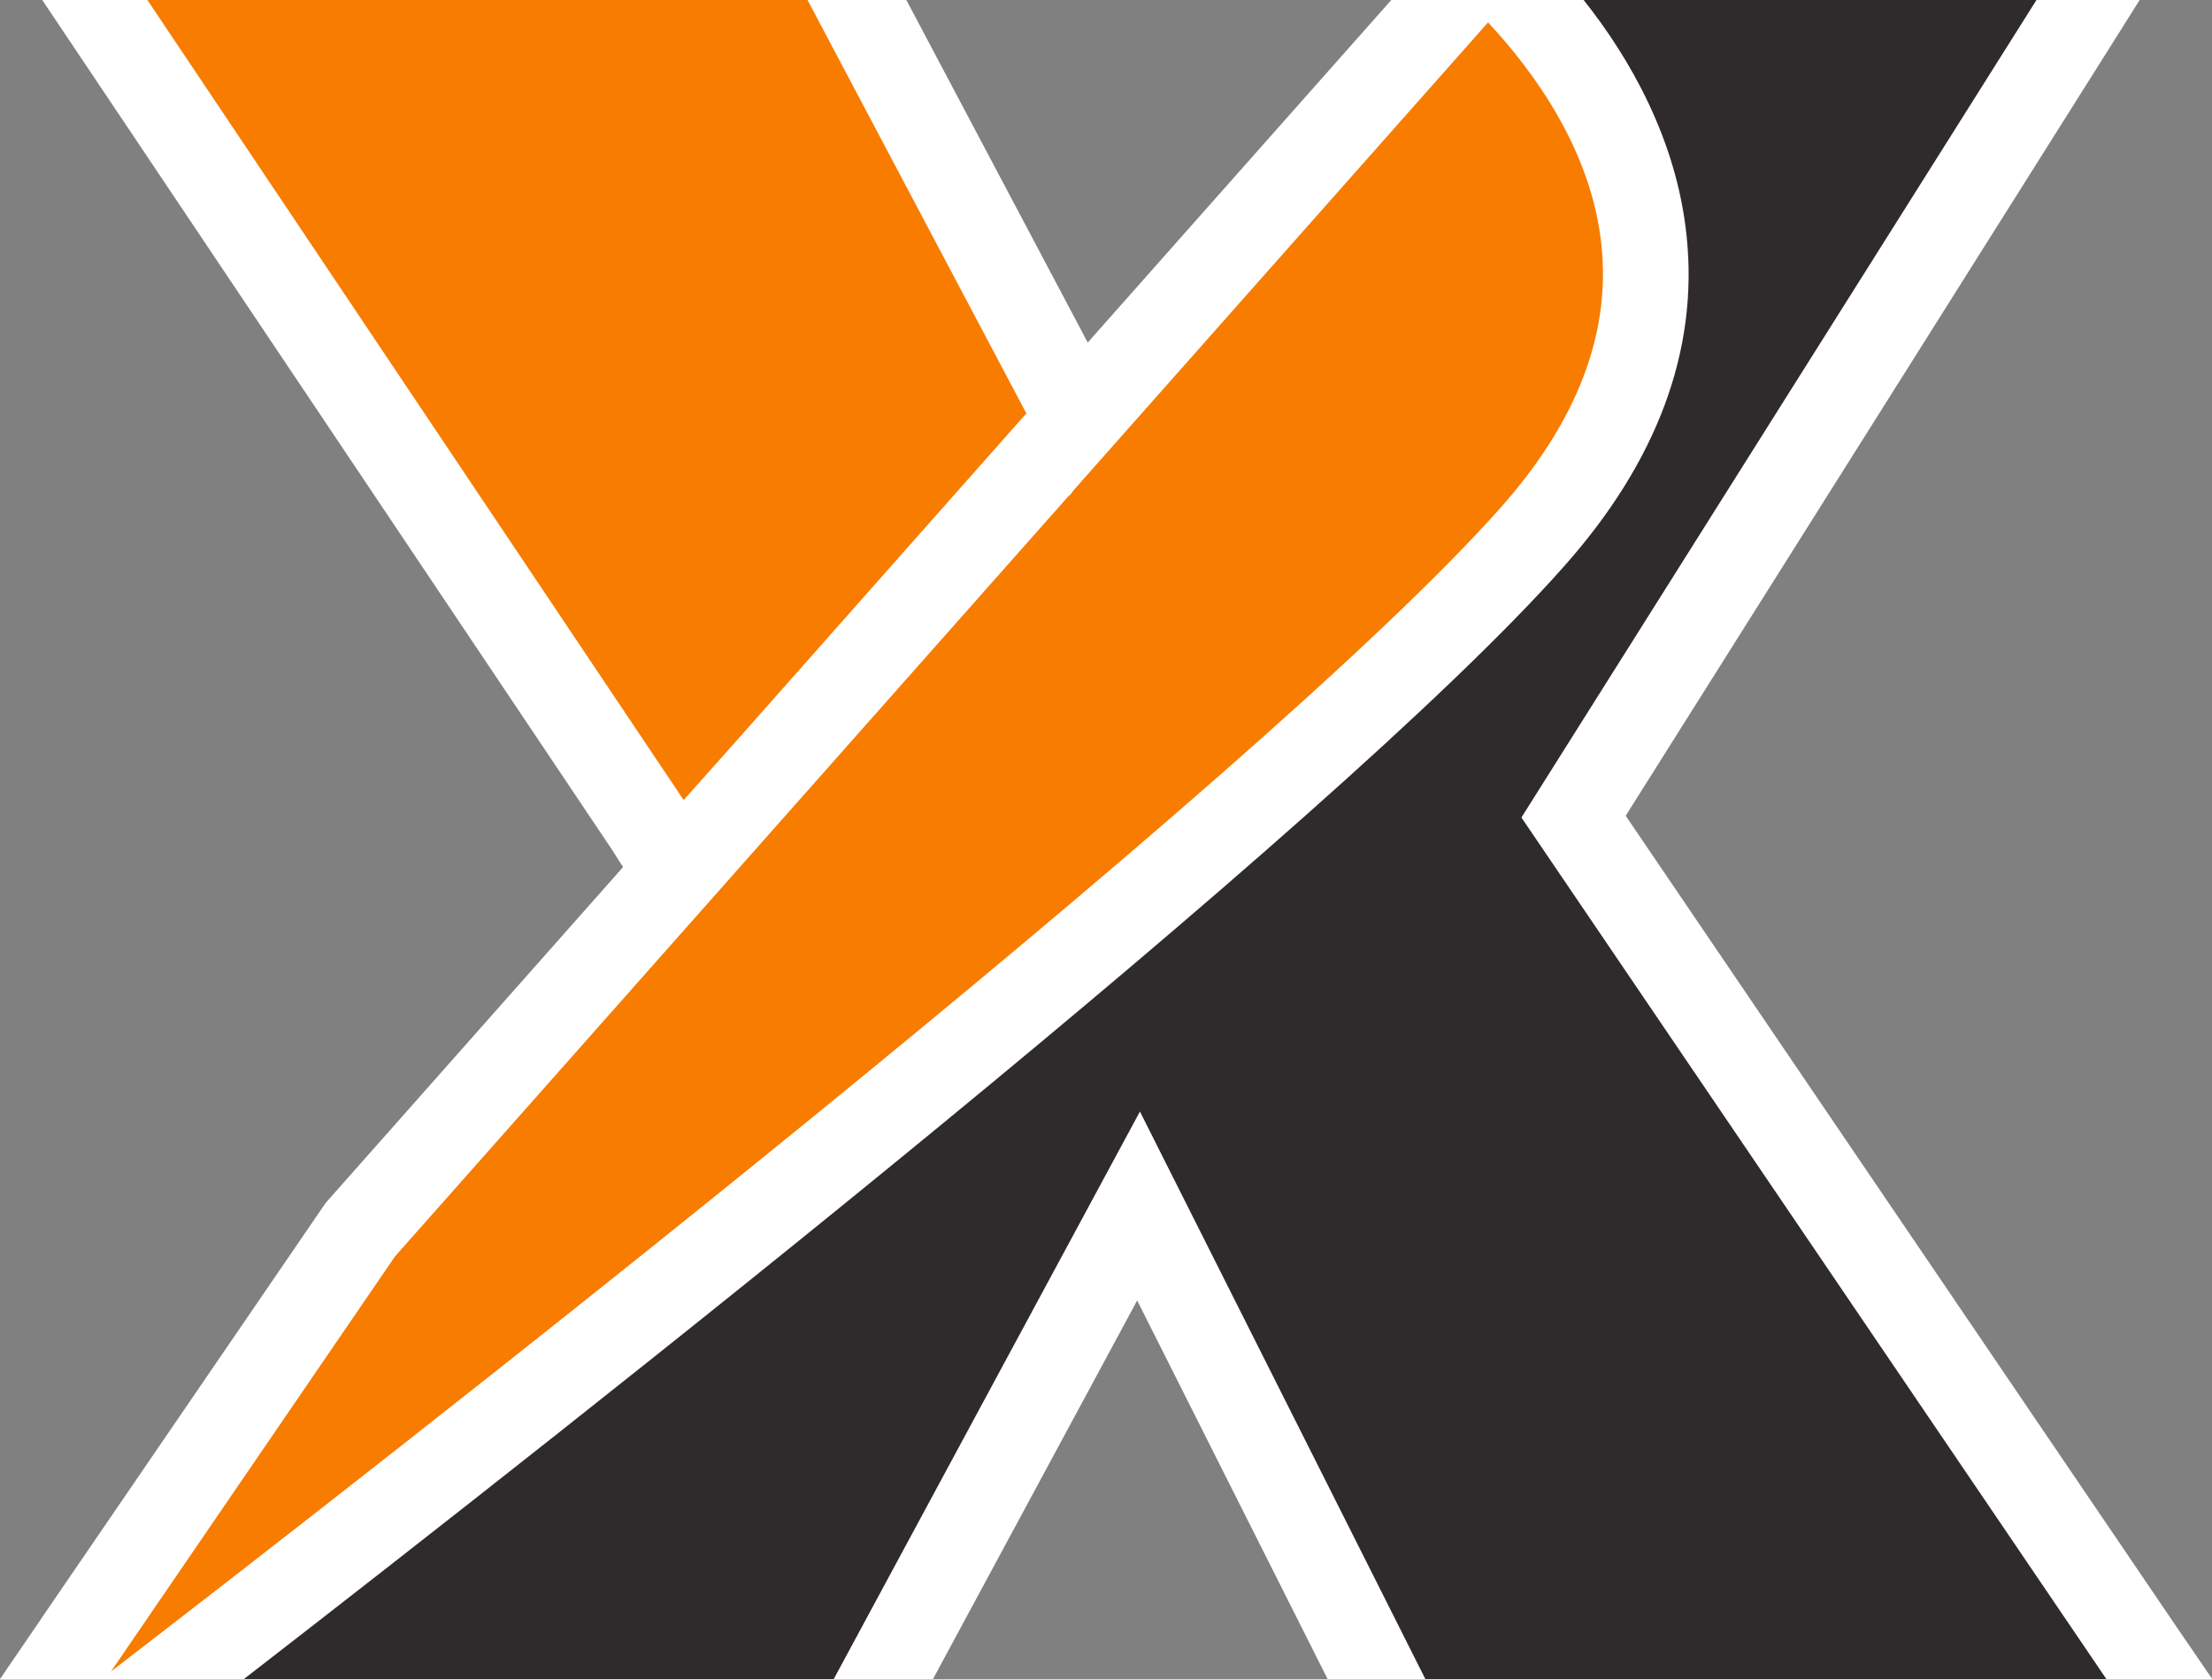
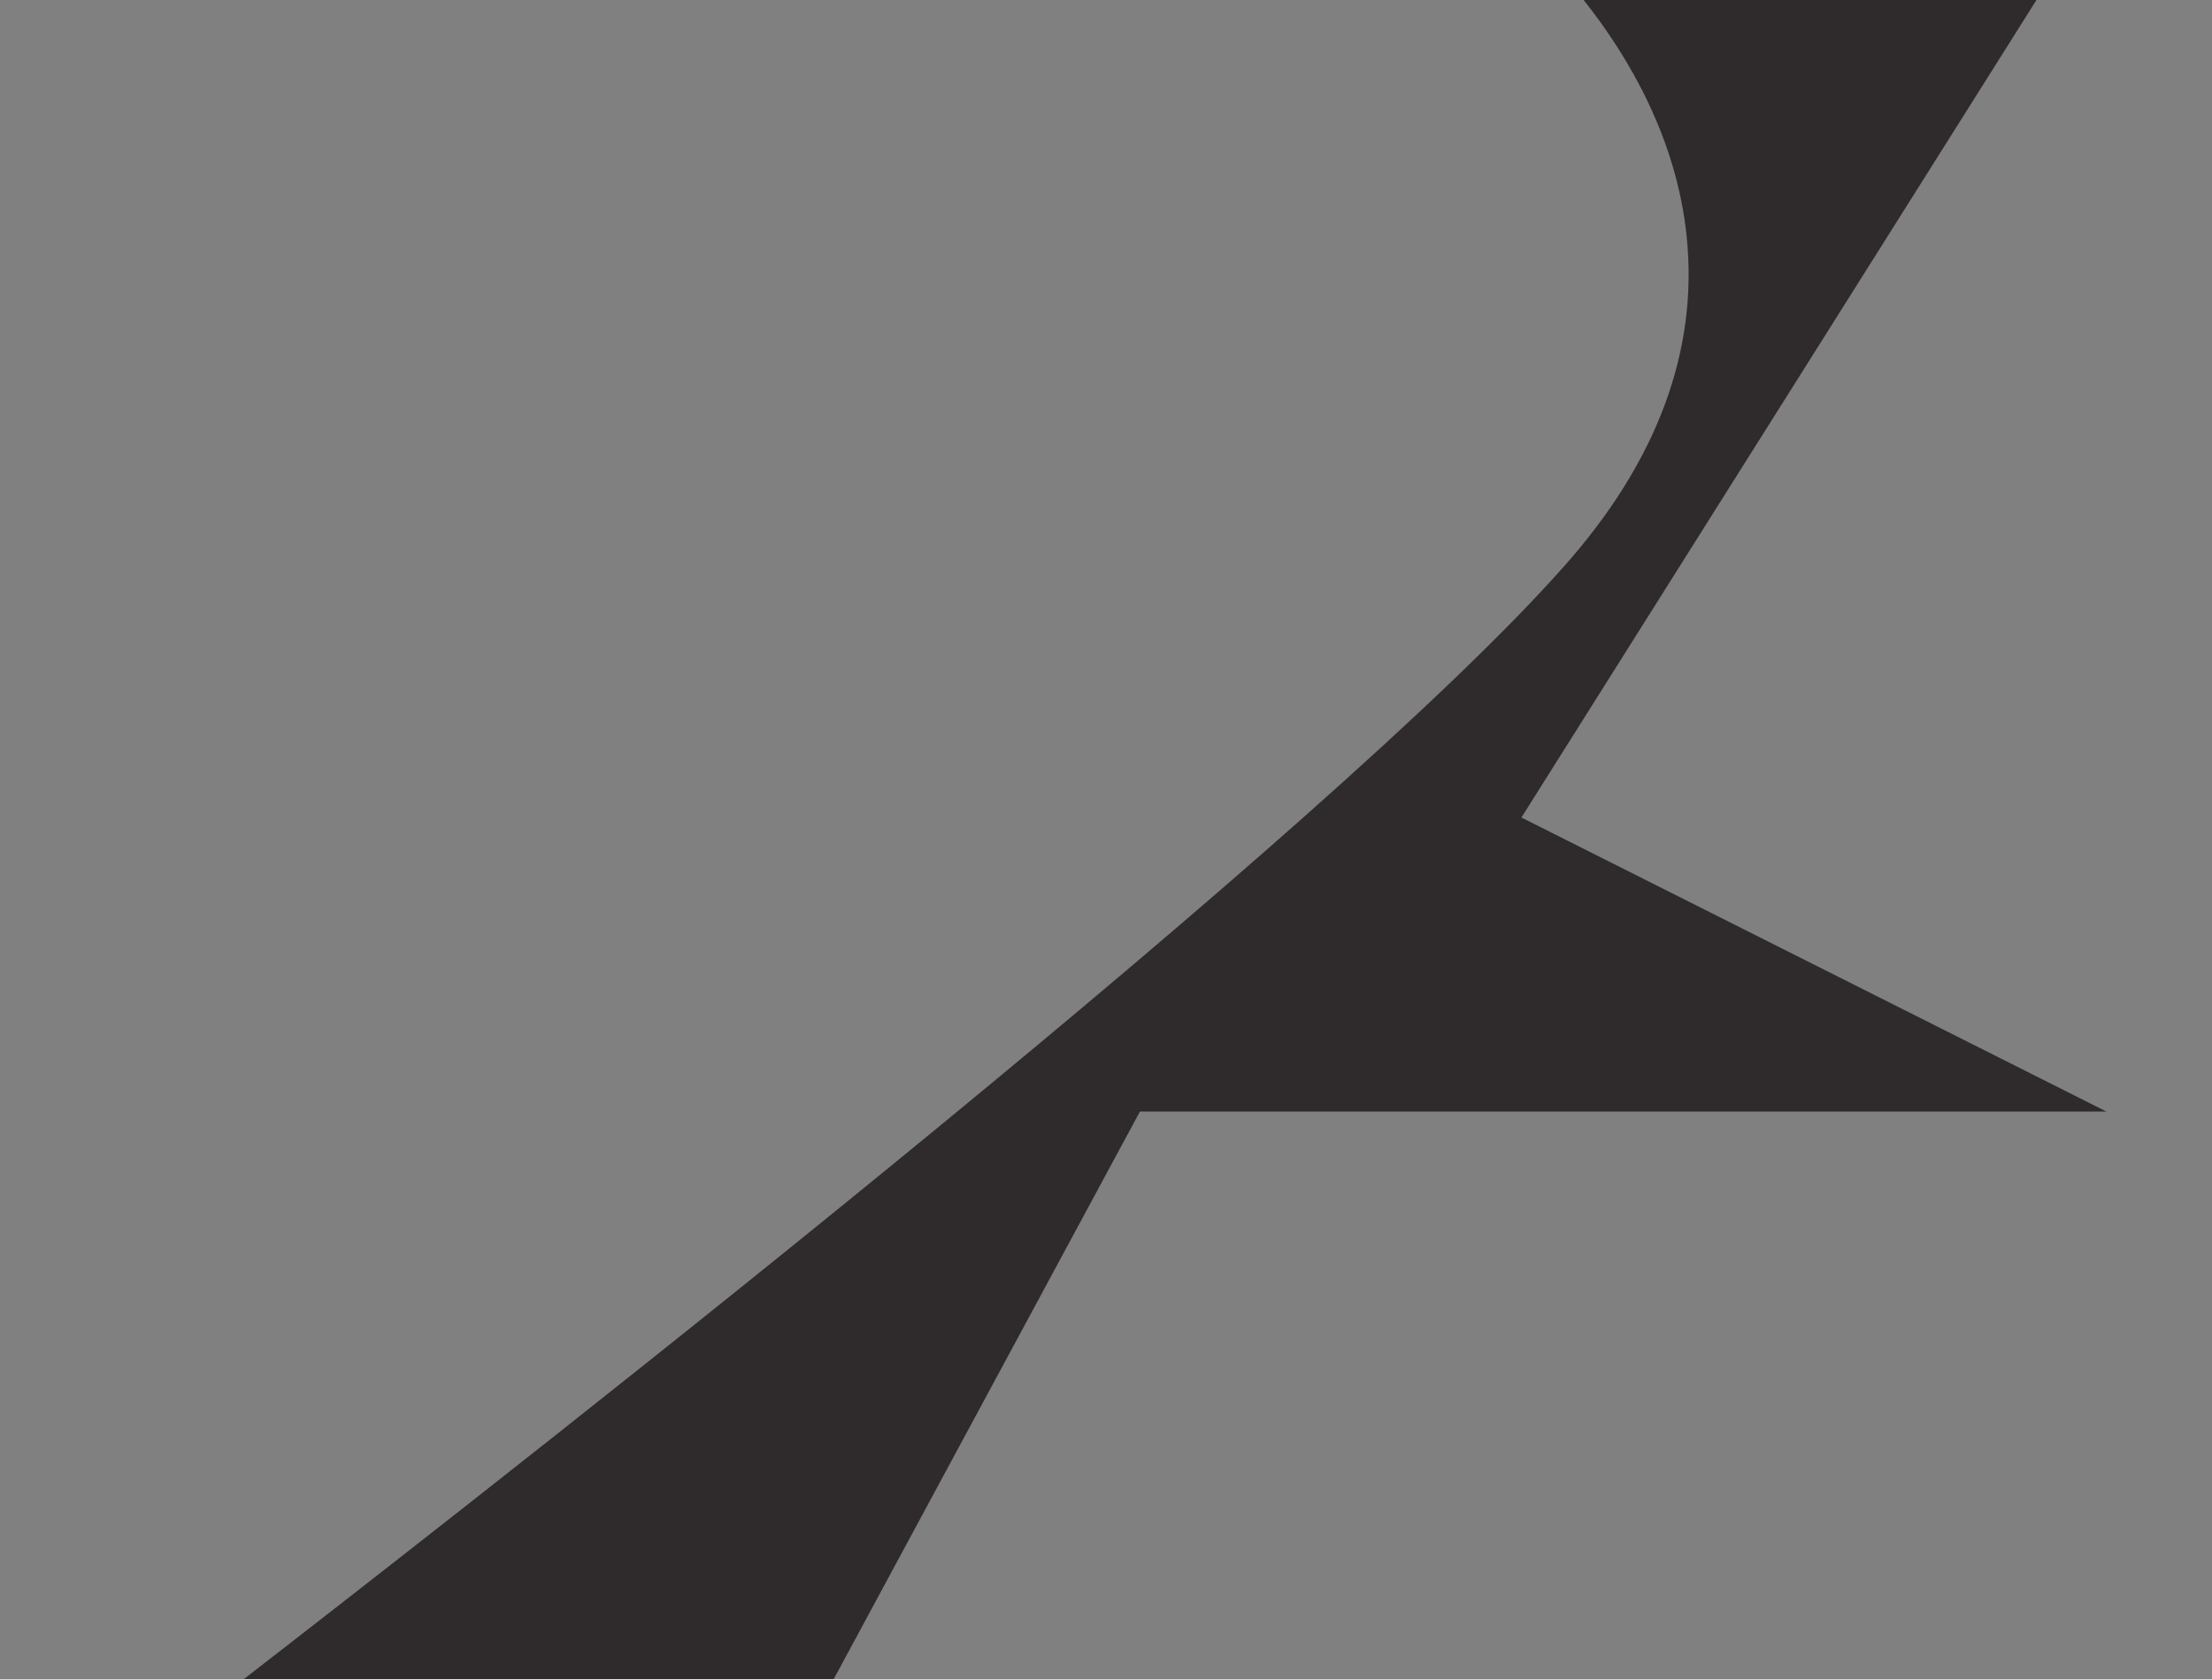
<svg xmlns="http://www.w3.org/2000/svg" viewBox="0 0 329.28 250">
  <rect x="0" y="0" width="329.28" height="250" fill="#808080" stroke="none" />
  <title>x-xplore</title>
  <g id="Livello_2" data-name="Livello 2">
    <g id="Livello_1-2" data-name="Livello 1">
      <g>
-         <path d="M0,250l5-7.32.74-1.08,1.17-1.73,0,0,41.12-60.11.46-.67.54-.61,43.72-49.38L91,126.36,11.14,7.24,6.29,0H134.92l27,51,1.72-1.94v0L207.11,0h111.4l-4.36,6.93L242,121.46,324.32,242.7l5,7.3H197.63l-28.35-56.37L138.88,250Z" style="fill: #fff" />
        <g id="x-small">
          <g>
-             <path d="M226.48,121.72,303.15,0H235.74c6.84,8.6,13.84,20.75,15.33,35.14,1.78,17-4.36,33.57-18.27,49.21C198.25,123.37,85.49,211.91,36.3,250h87.81l45.58-84.5L212.18,250H313.56Z" style="fill: #2f2b2d" />
-             <path d="M101.77,119.12,21.94,0h98.27l32.58,61.56-1.45,1.62,0,0-40.54,45.8ZM223.4,75.57c11.32-12.74,16.37-25.86,15-39-1.44-14.15-10.12-26-16.89-33.23l-60.23,68-1.5,1.7-.56.76,0-.12L58.8,187.07,15.75,250l.76-1.12C55.35,219,186.84,116.77,223.4,75.57Z" style="fill: #f77c00" />
+             <path d="M226.48,121.72,303.15,0H235.74c6.84,8.6,13.84,20.75,15.33,35.14,1.78,17-4.36,33.57-18.27,49.21C198.25,123.37,85.49,211.91,36.3,250h87.81l45.58-84.5H313.56Z" style="fill: #2f2b2d" />
          </g>
        </g>
      </g>
    </g>
  </g>
</svg>